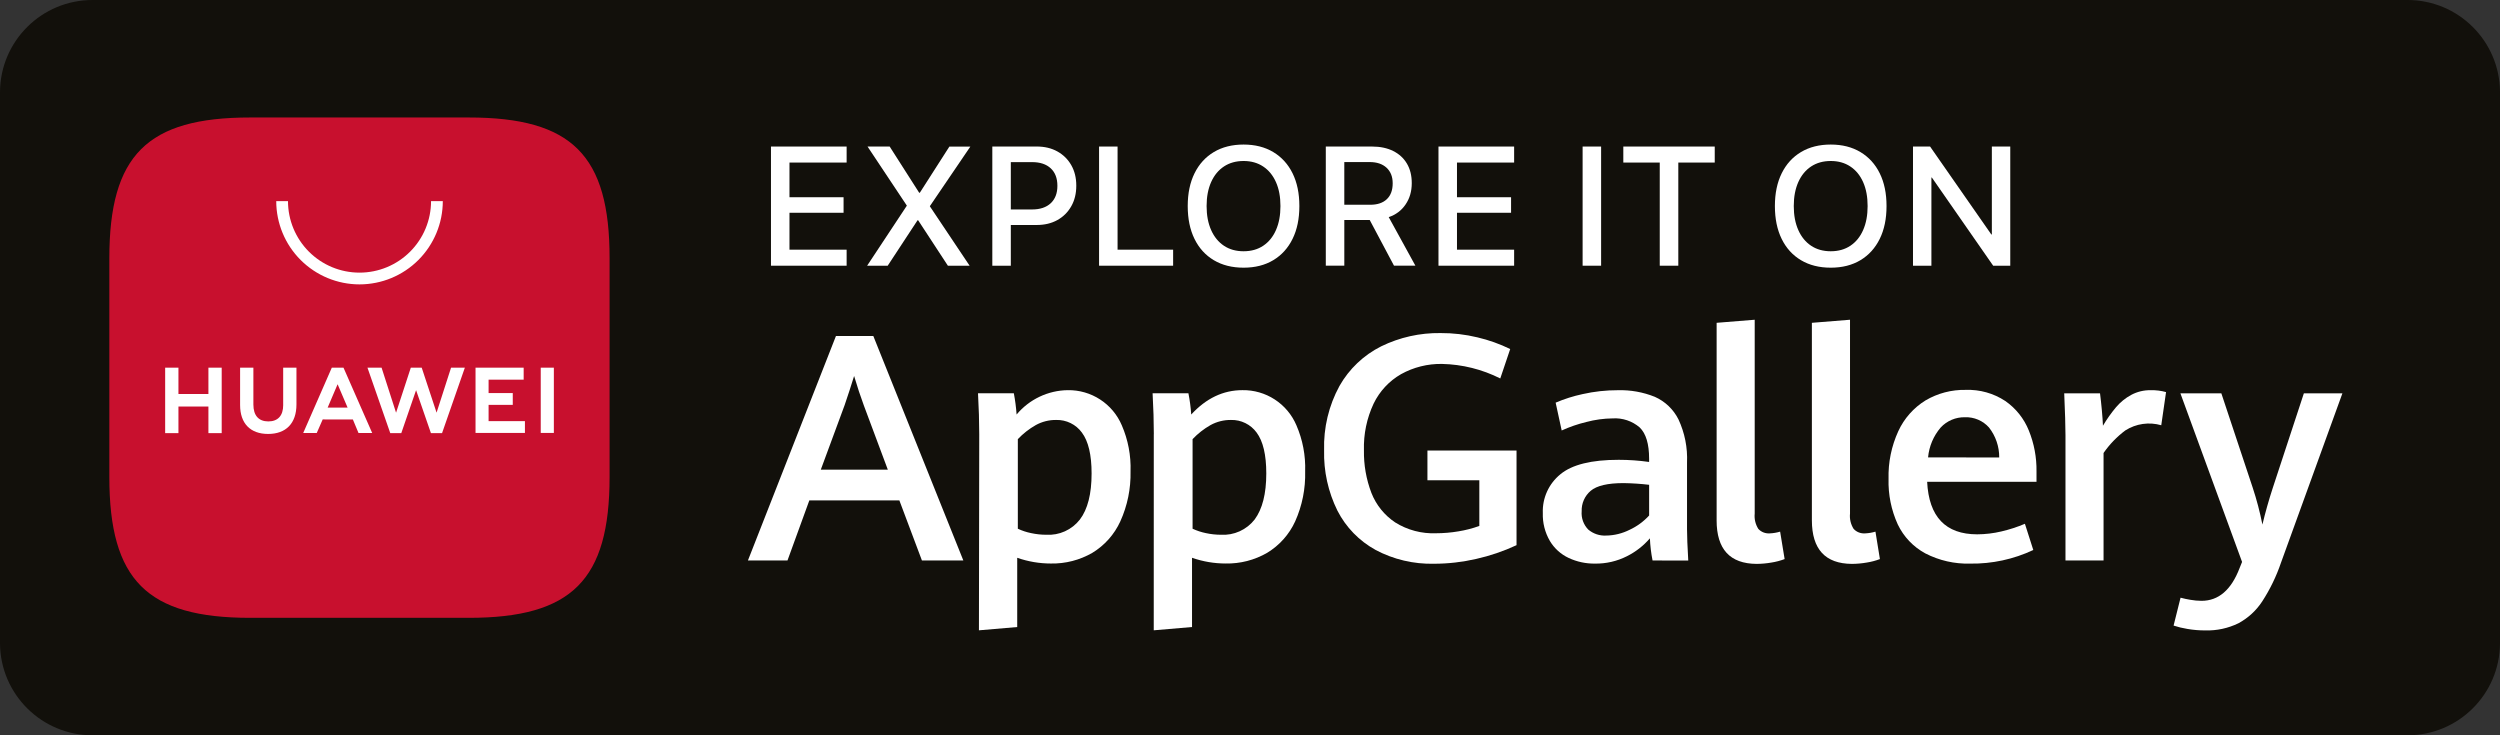
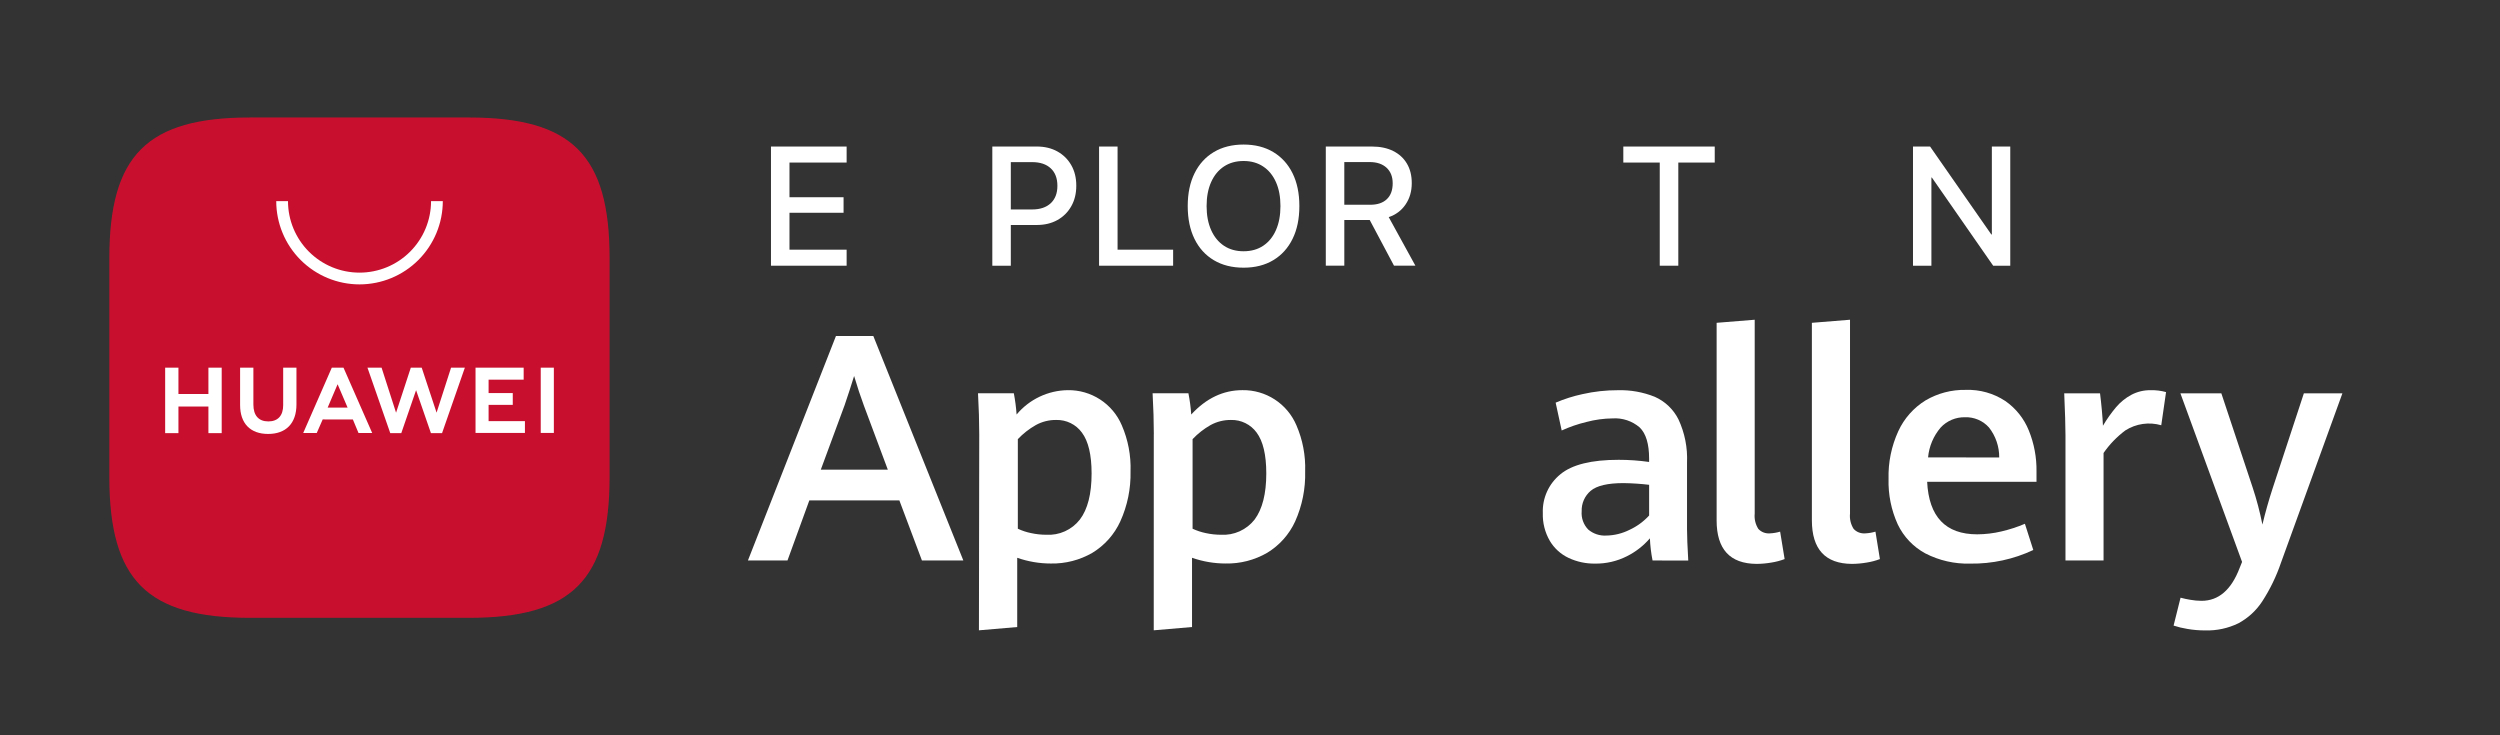
<svg xmlns="http://www.w3.org/2000/svg" id="uuid-431b9d01-88e1-4c4a-88b9-78a3c50c2457" width="59.972mm" height="17.639mm" viewBox="0 0 169.999 50">
  <rect x="0" y="0" width="169.999" height="50" fill="#333333" stroke="none" />
  <defs>
    <style>.uuid-d3db64e4-b8bc-4252-aeca-593507c0ff8a{fill:#c8102e;fill-rule:evenodd;}.uuid-d2cec5f9-c8ee-400d-a41b-cc6d58500c11{fill:#12100b;}.uuid-f2457b8a-ddad-472a-b437-724ad0eacffe{fill:#fff;}</style>
  </defs>
  <g id="uuid-e7659d38-34df-4a7c-a12b-d0bc56ba980c">
-     <path class="uuid-d2cec5f9-c8ee-400d-a41b-cc6d58500c11" d="M163.7,50H6.3C2.838,50.004.023,47.212,0,43.75V6.25C.023,2.788,2.838-.004,6.3,0h157.4c3.462-.005,6.277,2.788,6.3,6.25v37.5c-.023,3.462-2.838,6.255-6.3,6.25Z" />
-   </g>
+     </g>
  <path class="uuid-f2457b8a-ddad-472a-b437-724ad0eacffe" d="M52.426,18.068v-8.103h5.144v1.089h-3.886v2.358h3.678v1.056h-3.678v2.51h3.886v1.09h-5.144Z" />
-   <path class="uuid-f2457b8a-ddad-472a-b437-724ad0eacffe" d="M58.965,18.068l2.993-4.526-.298,1v-.567l-2.667-4.009h1.505l2.005,3.139h.578l-.831.466,2.308-3.604h1.426l-2.751,4.048v.573l-.298-1,2.999,4.481h-1.478l-2.021-3.089h-.578l.837-.46-2.33,3.549h-1.398Z" />
  <path class="uuid-f2457b8a-ddad-472a-b437-724ad0eacffe" d="M67.477,18.068v-8.103h1.258v8.103h-1.258ZM68.106,15.299v-1.056h2.077c.543,0,.965-.142,1.267-.424.301-.283.452-.675.452-1.177v-.011c0-.51-.151-.904-.452-1.185-.302-.281-.724-.422-1.267-.422h-2.077v-1.061h2.392c.532,0,.999.111,1.401.334s.718.533.946.932.342.862.342,1.39v.012c0,.527-.113.993-.342,1.396s-.544.715-.946.938-.869.334-1.401.334h-2.392Z" />
  <path class="uuid-f2457b8a-ddad-472a-b437-724ad0eacffe" d="M74.736,18.068v-8.103h1.258v7.013h3.778v1.09h-5.036Z" />
  <path class="uuid-f2457b8a-ddad-472a-b437-724ad0eacffe" d="M84.565,18.202c-.782,0-1.458-.17-2.026-.509-.569-.339-1.007-.821-1.314-1.448-.307-.627-.46-1.369-.46-2.227v-.011c0-.857.154-1.599.463-2.224.309-.626.748-1.107,1.316-1.446.569-.339,1.243-.508,2.021-.508s1.447.17,2.017.511c.568.341,1.007.822,1.313,1.445.308.624.461,1.364.461,2.222v.011c0,.857-.153,1.599-.461,2.224-.307.625-.744,1.108-1.311,1.449-.567.34-1.24.511-2.02.511ZM84.565,17.085c.518,0,.963-.126,1.337-.377s.663-.606.864-1.066c.203-.461.304-1.002.304-1.623v-.011c0-.626-.102-1.168-.306-1.626-.204-.459-.494-.812-.871-1.062-.376-.249-.818-.373-1.328-.373-.513,0-.957.123-1.333.37s-.667.601-.873,1.059c-.206.459-.31,1.003-.31,1.632v.011c0,.625.104,1.168.31,1.629.206.46.496.814.87,1.063s.82.374,1.336.374Z" />
  <path class="uuid-f2457b8a-ddad-472a-b437-724ad0eacffe" d="M90.154,18.068v-8.103h3.149c.551,0,1.028.101,1.433.303s.716.488.935.859c.219.37.328.811.328,1.319v.012c0,.55-.139,1.031-.418,1.442-.278.412-.661.7-1.148.865l1.814,3.302h-1.455l-1.65-3.105h-1.729v3.105h-1.258ZM91.412,13.923h1.769c.482,0,.857-.126,1.123-.379s.398-.611.398-1.075v-.011c0-.446-.14-.797-.418-1.054-.279-.256-.66-.384-1.143-.384h-1.729v2.902Z" />
-   <path class="uuid-f2457b8a-ddad-472a-b437-724ad0eacffe" d="M97.816,18.068v-8.103h5.144v1.089h-3.886v2.358h3.678v1.056h-3.678v2.51h3.886v1.09h-5.144Z" />
-   <path class="uuid-f2457b8a-ddad-472a-b437-724ad0eacffe" d="M107.617,18.068v-8.103h1.258v8.103h-1.258Z" />
+   <path class="uuid-f2457b8a-ddad-472a-b437-724ad0eacffe" d="M107.617,18.068v-8.103h1.258h-1.258Z" />
  <path class="uuid-f2457b8a-ddad-472a-b437-724ad0eacffe" d="M112.862,18.068v-7.014h-2.477v-1.089h6.216v1.089h-2.477v7.014h-1.263Z" />
-   <path class="uuid-f2457b8a-ddad-472a-b437-724ad0eacffe" d="M124.492,18.202c-.782,0-1.458-.17-2.026-.509-.569-.339-1.007-.821-1.314-1.448-.307-.627-.46-1.369-.46-2.227v-.011c0-.857.154-1.599.463-2.224.309-.626.748-1.107,1.316-1.446.569-.339,1.243-.508,2.021-.508s1.447.17,2.017.511c.568.341,1.007.822,1.313,1.445.308.624.461,1.364.461,2.222v.011c0,.857-.153,1.599-.461,2.224-.307.625-.744,1.108-1.311,1.449-.567.34-1.24.511-2.02.511ZM124.492,17.085c.518,0,.963-.126,1.337-.377s.663-.606.864-1.066c.203-.461.304-1.002.304-1.623v-.011c0-.626-.102-1.168-.306-1.626-.204-.459-.494-.812-.871-1.062-.376-.249-.818-.373-1.328-.373-.513,0-.957.123-1.333.37s-.667.601-.873,1.059c-.206.459-.31,1.003-.31,1.632v.011c0,.625.104,1.168.31,1.629.206.46.496.814.87,1.063s.82.374,1.336.374Z" />
  <path class="uuid-f2457b8a-ddad-472a-b437-724ad0eacffe" d="M130.083,18.068v-8.103h1.162l4.986,7.159-1.331-1.18h.545v-5.979h1.252v8.103h-1.162l-4.986-7.171,1.331,1.174h-.545v5.997h-1.252Z" />
  <path class="uuid-d3db64e4-b8bc-4252-aeca-593507c0ff8a" d="M31.874,7.989h-14.866c-7.009,0-9.573,2.564-9.573,9.573v14.877c0,7.009,2.564,9.573,9.573,9.573h14.866c7.009,0,9.577-2.564,9.577-9.573v-14.877c.007-7.009-2.557-9.573-9.577-9.573Z" />
  <path class="uuid-f2457b8a-ddad-472a-b437-724ad0eacffe" d="M14.172,25h.903v4.452h-.903v-1.809h-2.038v1.809h-.903v-4.452h.903v1.791h2.038v-1.791ZM19.257,27.546c0,.716-.358,1.11-1.01,1.11s-1.017-.394-1.017-1.15v-2.507h-.903v2.543c0,1.25.695,1.966,1.905,1.966s1.927-.716,1.927-2.006v-2.503h-.903v2.546ZM29.686,28.059l-1.01-3.058h-.741l-1.003,3.062-.985-3.062h-.96l1.551,4.452h.749l1.006-2.922,1.01,2.922h.756l1.551-4.452h-.938l-.985,3.058ZM33.224,27.532h1.644v-.806h-1.644v-.91h2.385v-.817h-3.273v4.441h3.359v-.802h-2.471v-1.107ZM36.77,29.441h.892v-4.441h-.892v4.441ZM21.943,28.521l-.405.924h-.92l1.945-4.444h.795l1.952,4.444h-.931l-.383-.92-2.052-.004ZM22.28,27.718h1.357l-.68-1.59-.677,1.59Z" />
  <path class="uuid-f2457b8a-ddad-472a-b437-724ad0eacffe" d="M24.446,19.338c-1.501,0-2.941-.598-4.003-1.659-1.062-1.062-1.658-2.501-1.659-4.003h.799c0,1.29.512,2.527,1.425,3.439.912.912,2.149,1.424,3.439,1.424s2.527-.512,3.439-1.424c.912-.912,1.425-2.149,1.425-3.439h.799c0,1.501-.598,2.941-1.659,4.003-1.062,1.062-2.501,1.658-4.003,1.659Z" />
  <path class="uuid-f2457b8a-ddad-472a-b437-724ad0eacffe" d="M61.156,34.027h-6.122l-1.486,4.086h-2.69l5.986-15.265h2.541l6.122,15.265h-2.816l-1.535-4.086ZM55.813,31.939h4.559l-1.632-4.371c-.223-.602-.445-1.27-.661-2.001-.198.647-.414,1.305-.644,1.98l-1.622,4.392Z" />
  <path class="uuid-f2457b8a-ddad-472a-b437-724ad0eacffe" d="M66.588,29.527c0-.842-.028-1.77-.084-2.784h2.436c.092.477.154.96.188,1.444.426-.511.958-.923,1.559-1.209.601-.286,1.256-.439,1.922-.447.78-.012,1.546.208,2.2.634.654.425,1.166,1.036,1.472,1.754.428.987.631,2.057.595,3.132.026,1.173-.211,2.336-.696,3.404-.405.886-1.067,1.631-1.9,2.137-.857.495-1.833.747-2.823.727-.779,0-1.552-.132-2.287-.39v4.709l-2.603.223.021-13.333ZM73.431,35.329c.529-.696.797-1.74.797-3.132,0-1.269-.22-2.197-.661-2.784-.199-.273-.461-.493-.765-.642-.303-.149-.638-.223-.976-.214-.486-.007-.966.113-1.392.348-.452.256-.864.579-1.222.957v6.091c.288.136.592.236.905.299.336.073.679.11,1.023.111.437.026.874-.054,1.273-.234.399-.18.748-.454,1.017-.799Z" />
  <path class="uuid-f2457b8a-ddad-472a-b437-724ad0eacffe" d="M78.46,29.527c0-.842-.028-1.77-.084-2.784h2.436c.094.477.158.959.191,1.444,1.014-1.104,2.174-1.657,3.48-1.657.78-.012,1.546.208,2.2.634.654.425,1.166,1.036,1.472,1.754.428.987.631,2.057.595,3.132.032,1.171-.2,2.335-.679,3.404-.406.887-1.07,1.631-1.904,2.137-.857.496-1.833.747-2.823.727-.779,0-1.552-.132-2.287-.39v4.709l-2.603.223.003-13.333ZM85.313,35.329c.529-.712.794-1.756.794-3.132,0-1.269-.219-2.197-.658-2.784-.199-.273-.462-.493-.765-.642-.303-.149-.638-.223-.975-.214-.486-.006-.966.114-1.392.348-.453.256-.864.579-1.222.957v6.091c.289.135.593.235.905.299.336.073.679.11,1.023.111.437.026.873-.055,1.272-.235.399-.18.748-.454,1.018-.798Z" />
-   <path class="uuid-f2457b8a-ddad-472a-b437-724ad0eacffe" d="M93.537,37.393c-1.112-.61-2.016-1.54-2.593-2.669-.631-1.276-.942-2.687-.905-4.11-.045-1.523.315-3.03,1.044-4.368.658-1.161,1.647-2.1,2.84-2.697,1.254-.613,2.635-.921,4.03-.901.846-.004,1.69.094,2.513.292.77.181,1.517.447,2.227.794l-.675,2.001c-1.231-.621-2.586-.959-3.964-.988-.973-.016-1.933.224-2.784.696-.807.463-1.456,1.16-1.862,1.998-.467.994-.693,2.084-.661,3.181-.017.989.155,1.972.508,2.896.321.818.884,1.517,1.615,2.005.833.521,1.803.778,2.784.738.508-.001,1.016-.044,1.517-.129.485-.077.962-.201,1.423-.369v-3.105h-3.529v-2.022h6.059v6.435c-.879.41-1.8.724-2.746.936-.938.216-1.898.326-2.861.327-1.386.033-2.757-.29-3.982-.94Z" />
  <path class="uuid-f2457b8a-ddad-472a-b437-724ad0eacffe" d="M112.373,38.113c-.098-.497-.159-1.001-.181-1.507-.435.506-.966.92-1.563,1.218-.674.341-1.42.513-2.175.501-.618.008-1.229-.124-1.789-.386-.532-.25-.977-.653-1.277-1.159-.333-.573-.498-1.228-.477-1.89-.02-.502.078-1.002.285-1.46.207-.458.518-.861.908-1.178.794-.659,2.117-.987,3.971-.985.691,0,1.38.049,2.064.146v-.223c0-1.002-.213-1.71-.64-2.123-.51-.439-1.173-.66-1.845-.616-.602.007-1.2.089-1.782.244-.576.139-1.138.332-1.678.578l-.411-1.893c.59-.252,1.203-.446,1.831-.581.789-.178,1.596-.267,2.405-.265.857-.023,1.71.129,2.506.449.7.309,1.27.854,1.611,1.538.427.917.626,1.923.581,2.934v4.525c0,.464.028,1.176.084,2.137l-2.429-.004ZM110.814,36.025c.502-.233.952-.563,1.326-.971v-2.088c-.578-.068-1.158-.107-1.74-.115-1.074,0-1.818.174-2.231.522-.202.17-.362.384-.468.625-.107.241-.157.504-.148.767-.019.228.011.457.089.672.078.215.2.411.36.574.339.286.775.432,1.218.407.554-.008,1.099-.143,1.594-.393Z" />
  <path class="uuid-f2457b8a-ddad-472a-b437-724ad0eacffe" d="M116.73,35.385v-13.434l2.589-.209v13.18c-.037.366.05.733.247,1.044.099.107.222.19.358.242.136.052.283.073.428.061.236-.01.47-.05.696-.118l.306,1.866c-.291.11-.594.189-.901.237-.332.058-.669.088-1.006.09-1.812-.012-2.718-.998-2.718-2.958Z" />
  <path class="uuid-f2457b8a-ddad-472a-b437-724ad0eacffe" d="M123.207,35.385v-13.434l2.593-.209v13.18c-.037.366.05.733.247,1.044.099.107.222.19.358.242.137.052.283.073.429.061.235-.01.47-.05.696-.118l.303,1.866c-.29.11-.591.189-.898.237-.334.058-.671.088-1.009.09-1.81-.012-2.716-.998-2.719-2.958Z" />
  <path class="uuid-f2457b8a-ddad-472a-b437-724ad0eacffe" d="M138.483,32.76h-7.438c.119,2.383,1.253,3.574,3.404,3.574.552-.003,1.103-.068,1.639-.195.549-.128,1.086-.302,1.605-.522l.57,1.782c-1.34.631-2.807.948-4.287.926-1.061.031-2.113-.209-3.057-.696-.817-.442-1.472-1.131-1.872-1.97-.442-.971-.656-2.031-.626-3.098-.03-1.118.198-2.227.664-3.244.397-.863,1.04-1.589,1.848-2.088.827-.488,1.775-.736,2.736-.717.953-.034,1.894.23,2.69.755.719.499,1.275,1.197,1.601,2.008.359.884.536,1.831.522,2.784v.7ZM135.946,31.107c.005-.739-.24-1.458-.696-2.039-.205-.229-.457-.41-.739-.53-.282-.12-.587-.177-.894-.166-.308-.006-.615.052-.899.172s-.54.298-.75.524c-.491.572-.791,1.282-.86,2.033l4.838.007Z" />
  <path class="uuid-f2457b8a-ddad-472a-b437-724ad0eacffe" d="M140.452,29.6c0-.623-.031-1.577-.086-2.854h2.435c.042.317.081.696.123,1.131.042.435.063.797.076,1.072.262-.444.56-.865.891-1.26.287-.338.634-.62,1.023-.832.409-.221.868-.332,1.333-.324.352-.009.705.035,1.044.129l-.326,2.255c-.409-.118-.837-.148-1.256-.088-.42.06-.824.209-1.181.436-.576.428-1.078.948-1.487,1.538v7.309h-2.589v-8.513Z" />
  <path class="uuid-f2457b8a-ddad-472a-b437-724ad0eacffe" d="M148.74,42.766c-.318-.051-.63-.127-.937-.226l.474-1.897c.219.059.441.107.664.143.251.045.505.068.76.07,1.159,0,2.023-.741,2.589-2.224l.17-.421-4.193-11.464h2.784l2.13,6.407c.273.824.493,1.665.662,2.516.198-.821.428-1.643.696-2.464l2.123-6.46h2.621l-4.176,11.517c-.316.928-.744,1.813-1.278,2.635-.406.621-.962,1.131-1.614,1.483-.701.342-1.474.509-2.251.487-.41.002-.818-.032-1.222-.101Z" />
</svg>